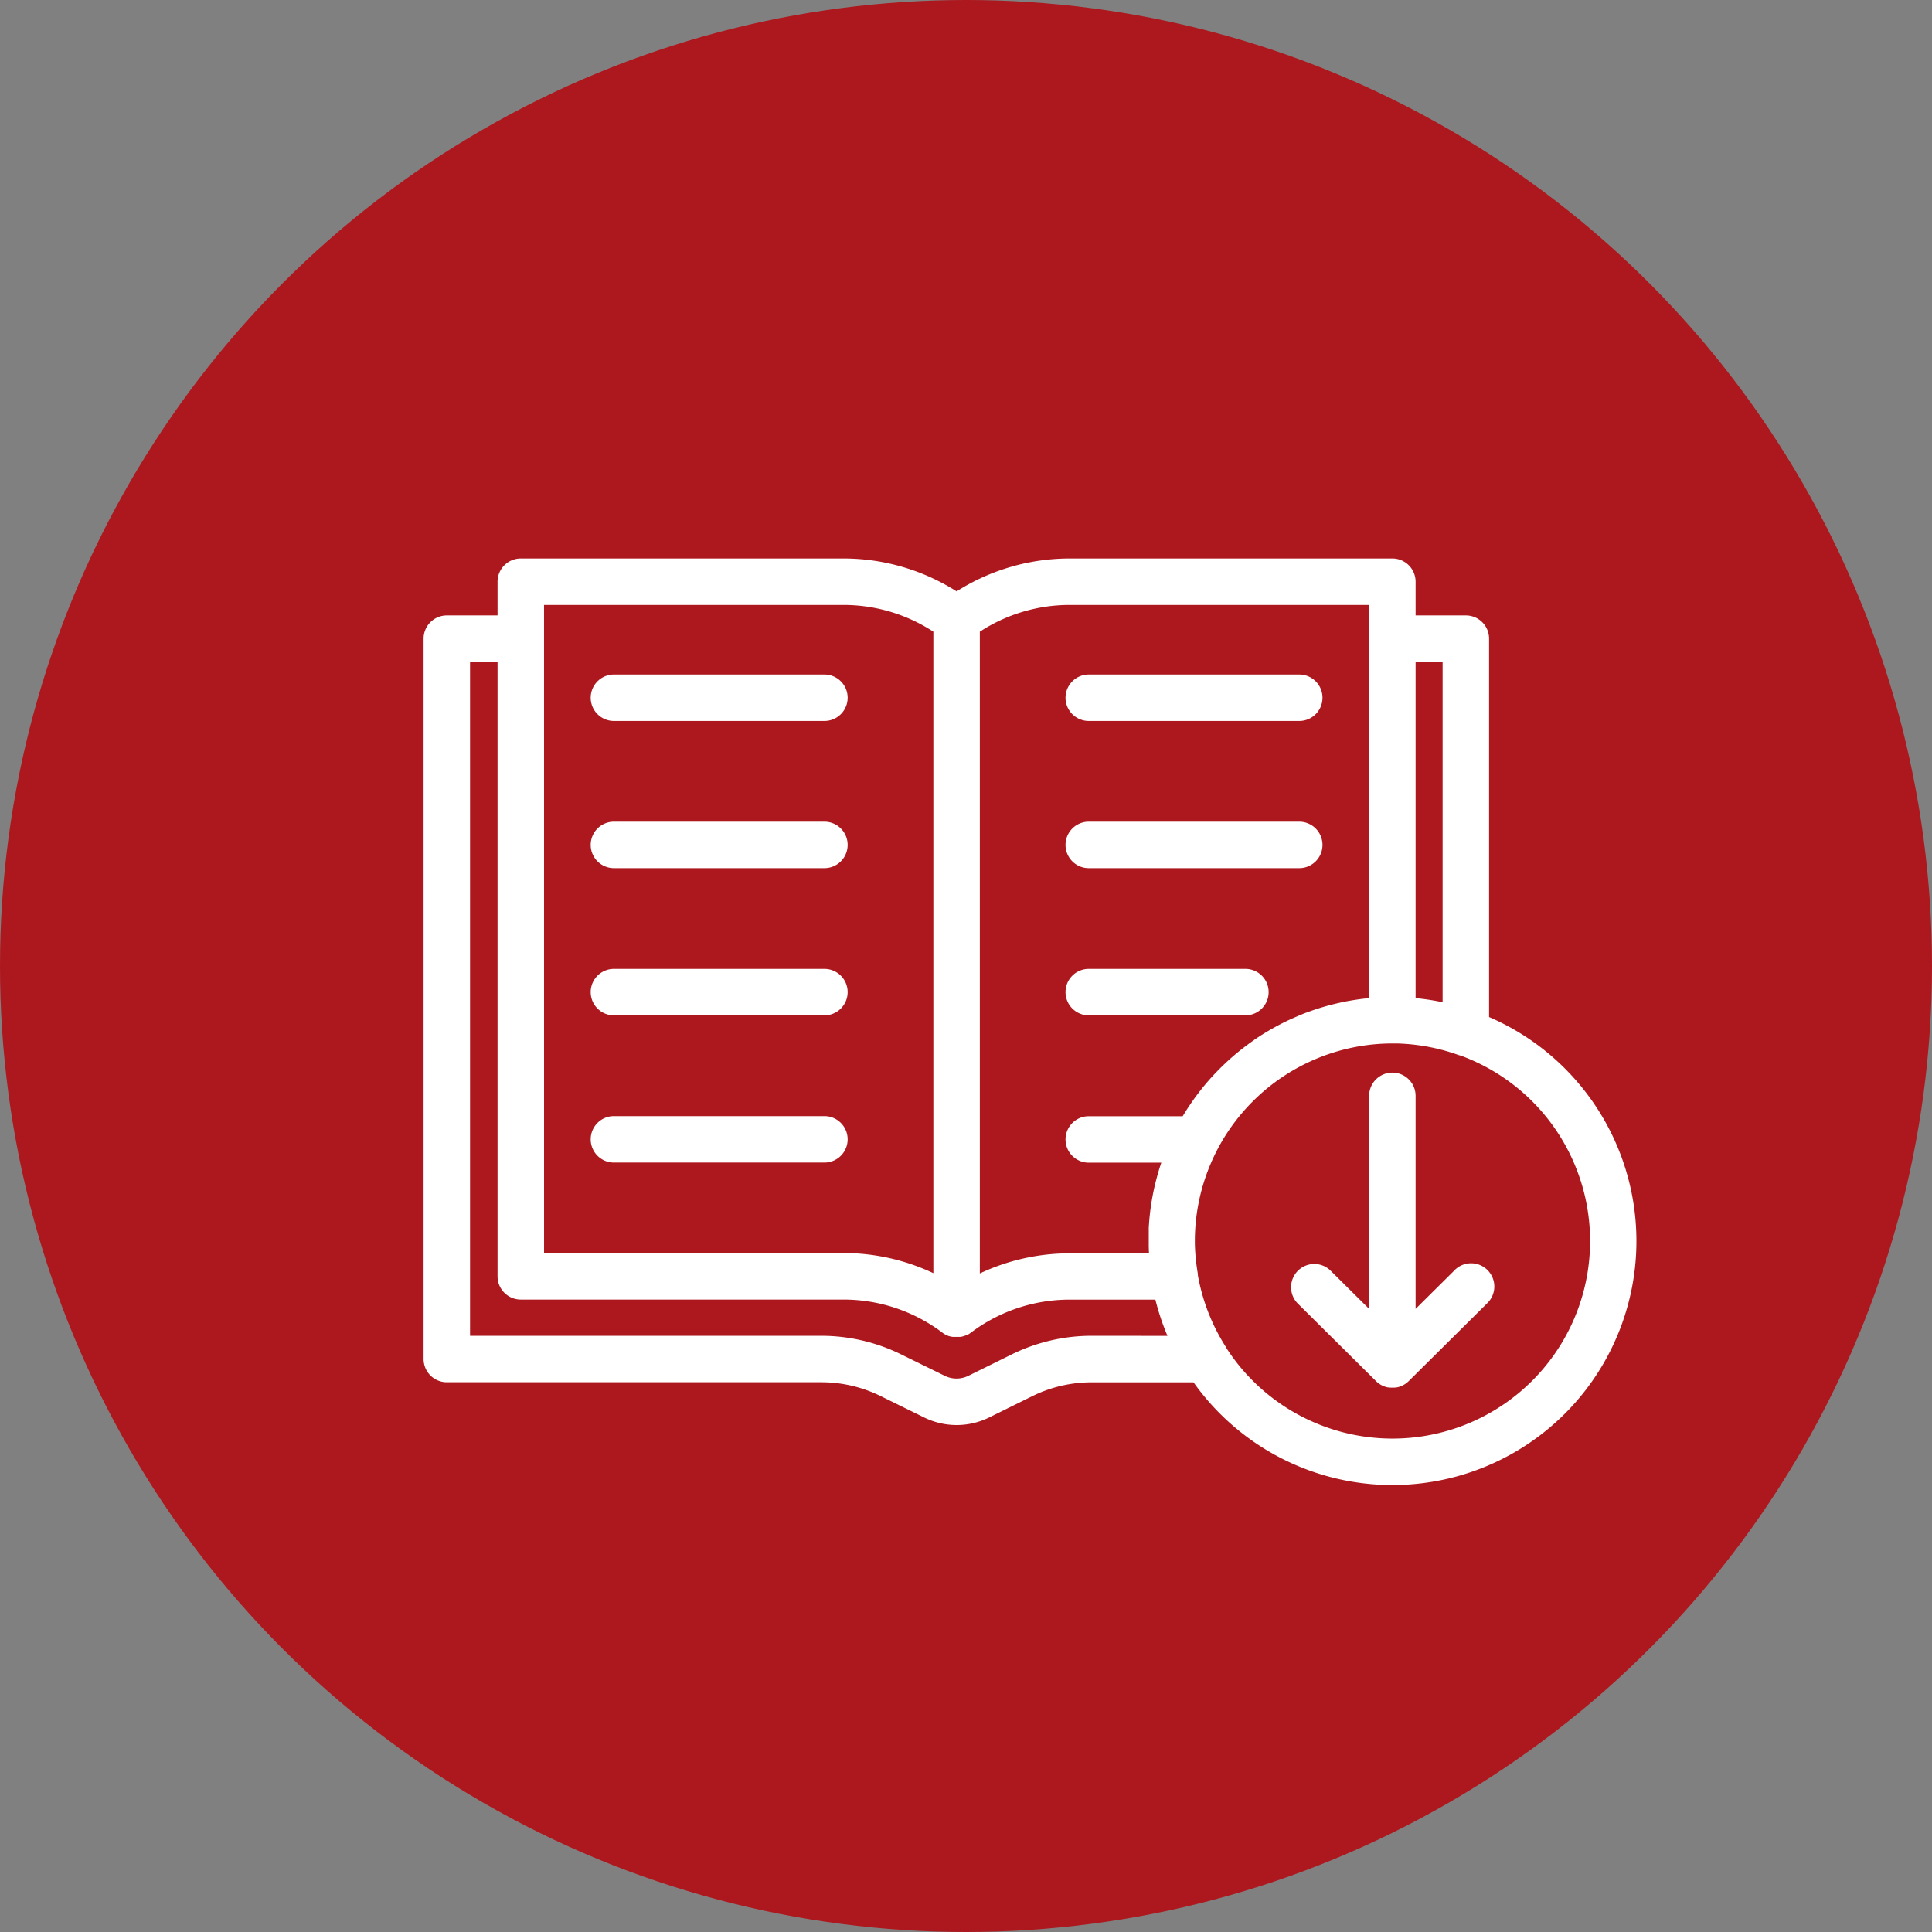
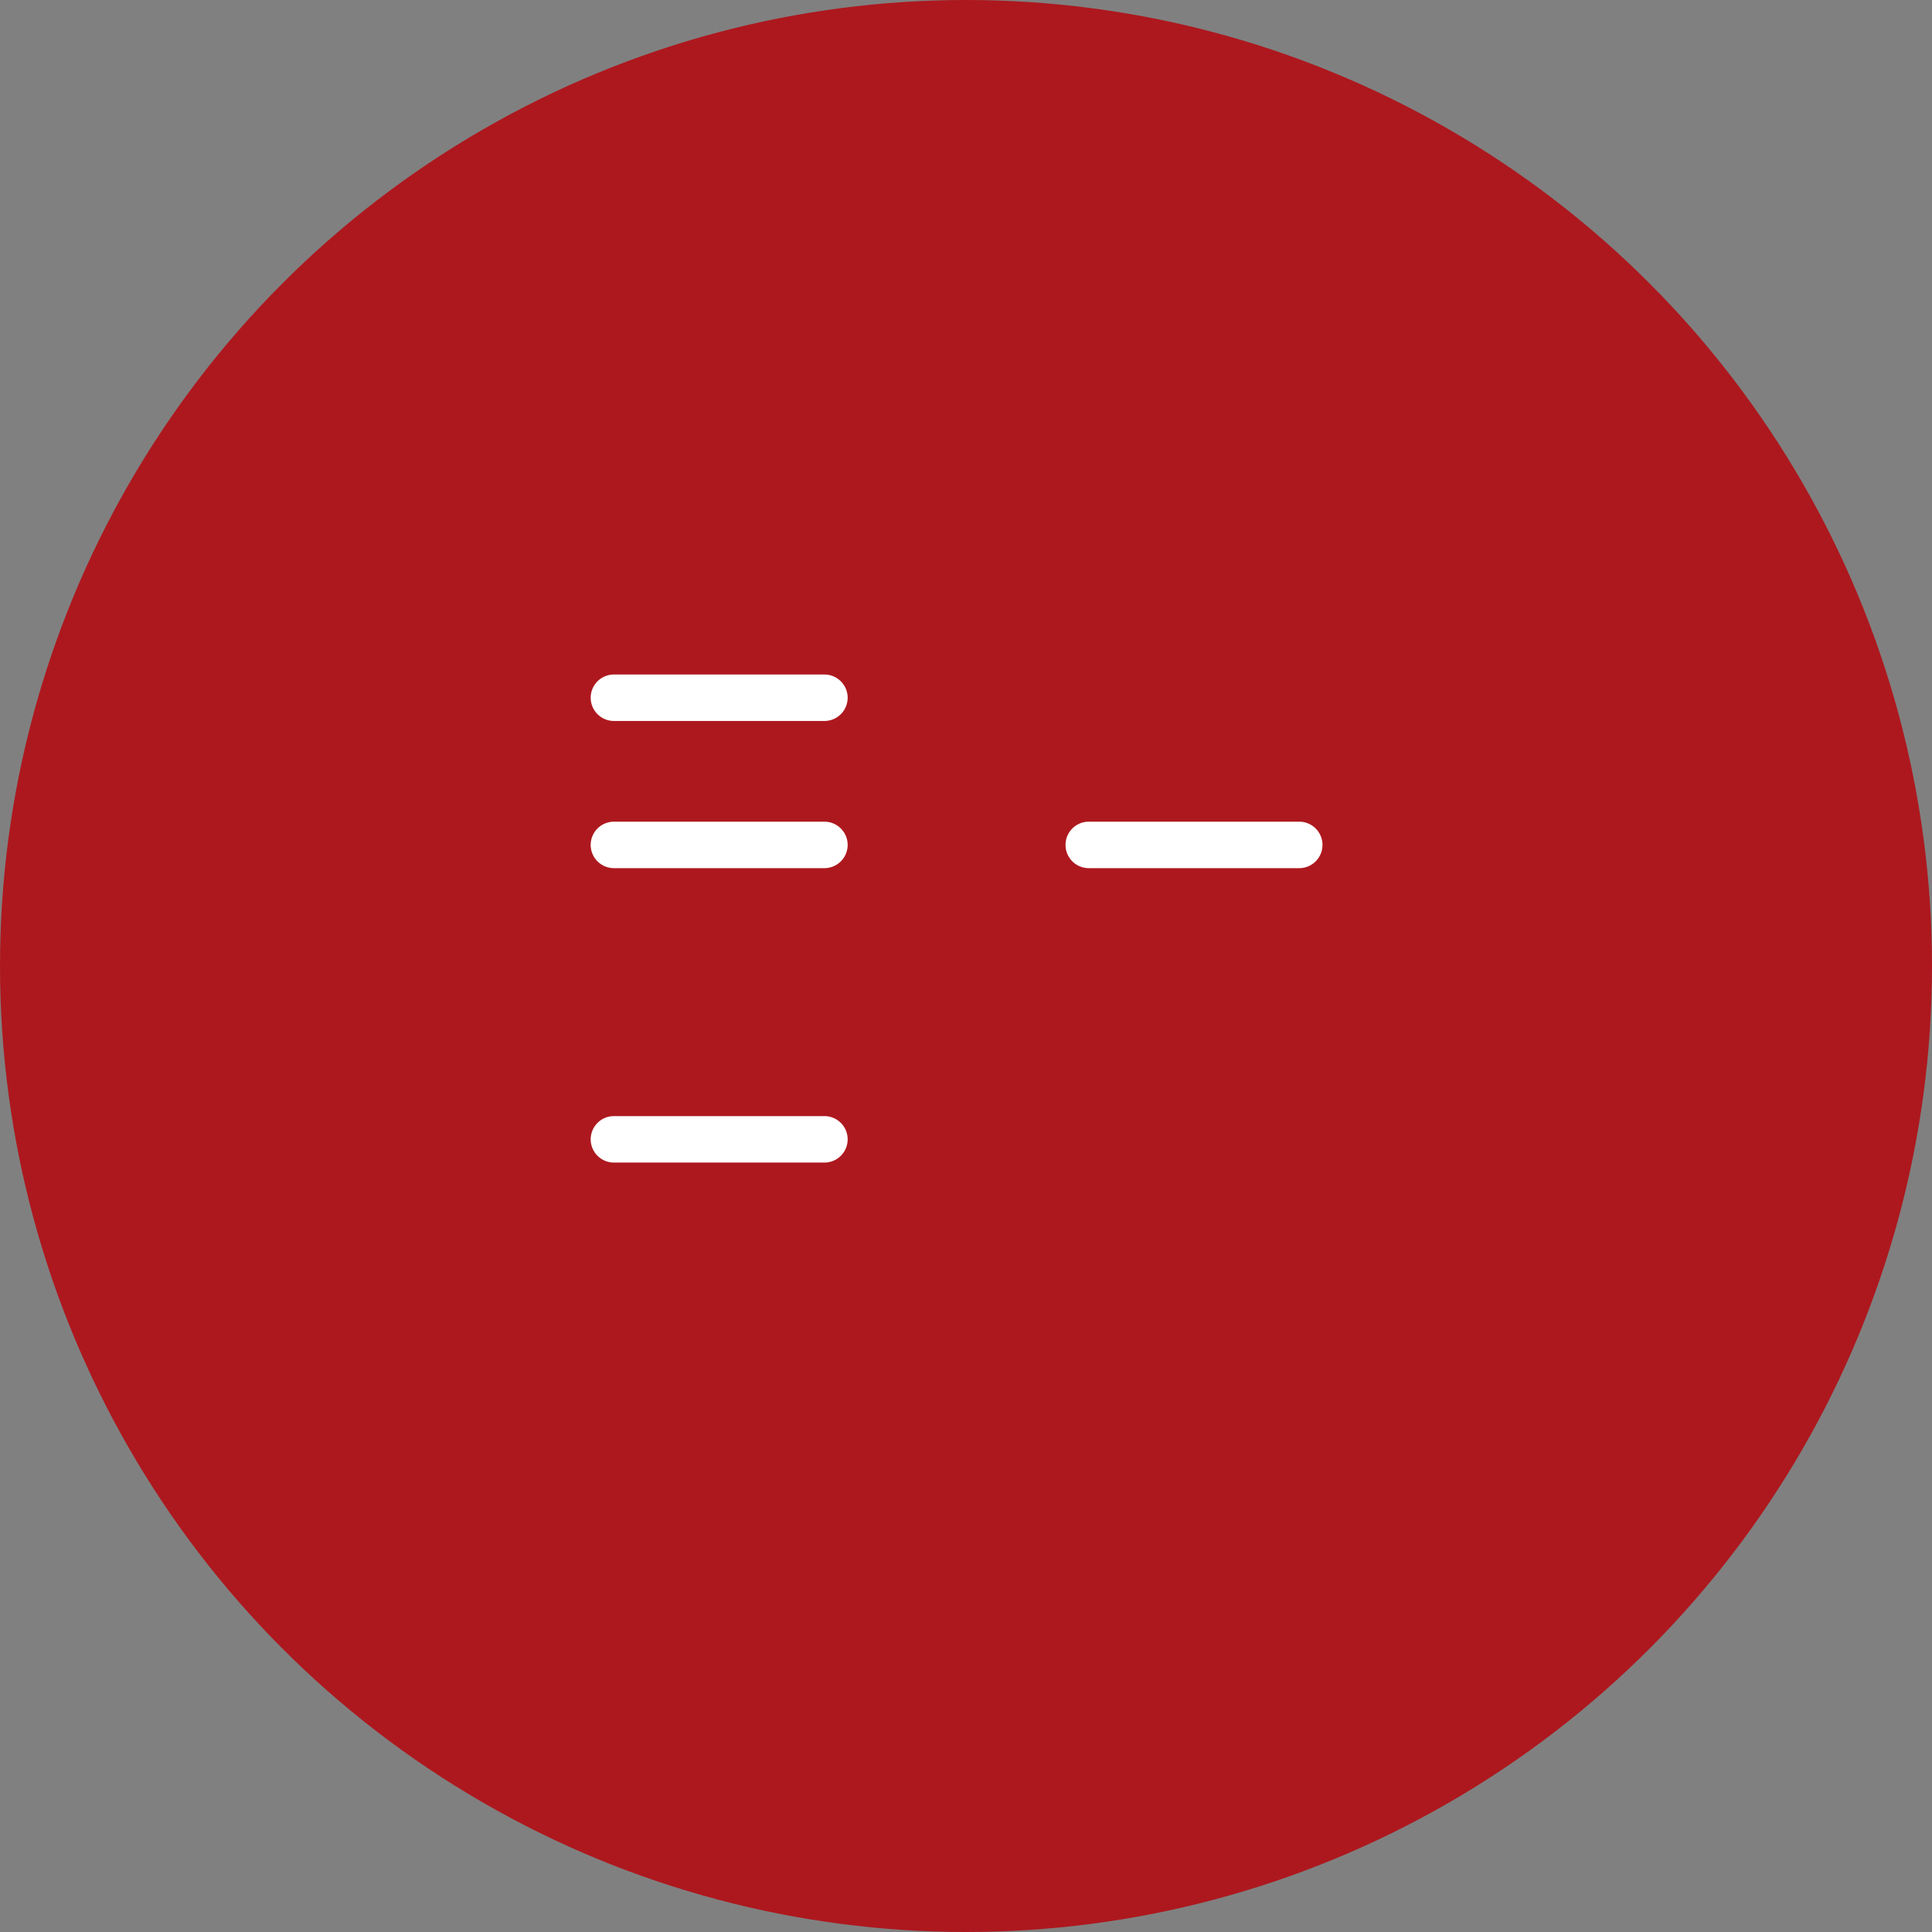
<svg xmlns="http://www.w3.org/2000/svg" width="128" height="128">
  <rect width="100%" height="100%" fill="#808080" stroke="none" />
  <defs>
    <clipPath id="a">
      <path data-name="長方形 109" fill="#fff" d="M0 0h80.351v61.388H0z" />
    </clipPath>
  </defs>
  <g data-name="グループ 842">
    <g data-name="グループ 75" transform="translate(-352 -4691)">
      <circle data-name="楕円形 1" cx="64" cy="64" r="64" transform="translate(352 4691)" fill="#ad181e" />
    </g>
  </g>
  <g data-name="グループ 190">
    <g data-name="グループ 189" clip-path="url(#a)" fill="#fff" transform="translate(28.064 37)">
-       <path data-name="パス 370" d="M70.591 30.379V5.312a1.539 1.539 0 0 0-1.539-1.539h-3.329V1.539A1.539 1.539 0 0 0 64.184 0h-21.4a13.992 13.992 0 0 0-7.471 2.18A13.989 13.989 0 0 0 27.842 0h-21.4A1.539 1.539 0 0 0 4.9 1.539v2.234H1.539A1.539 1.539 0 0 0 0 5.312v47.727a1.539 1.539 0 0 0 1.539 1.539h24.818a8.9 8.9 0 0 1 3.9.905l2.923 1.436a4.873 4.873 0 0 0 4.273 0l2.881-1.422a8.889 8.889 0 0 1 3.915-.914h6.761a16.164 16.164 0 1 0 19.584-24.2M67.513 6.851V29.4a16.152 16.152 0 0 0-1.79-.272V6.851Zm-4.868-3.773v26.049l-.06.006-.089.009-.109.012-.089.01-.109.013-.089.011-.109.015-.087.012-.111.016-.085.013-.113.018-.081.013-.124.021-.069.012-.191.035-.058.012-.134.027-.081.017-.109.023-.088.02-.1.023-.091.021-.1.023-.092.023-.1.024-.093.024-.095.025-.093.026-.093.026-.094.027-.092.027-.094.028-.091.027-.094.029-.089.028-.095.031-.088.029-.095.032-.087.03-.095.033-.085.031-.1.035-.083.031-.1.036-.078.03-.1.039-.043.02-.239.1-.055.023-.1.044-.072.031-.1.044-.075.033-.1.044-.076.035-.1.045-.076.037-.095.046-.076.037-.095.047-.075.038-.094.048-.075.039-.093.05-.074.039-.093.051-.072.04-.094.052-.071.04-.094.054-.069.04-.095.056-.066.039-.1.058-.061.038-.1.062-.051.032-.109.069-.01.007q-.206.133-.408.271L55 31.92l-.1.07-.056.039-.094.067-.059.043-.091.067-.061.045-.089.067-.061.046-.087.067-.062.048-.086.068-.061.049-.085.069-.061.05-.085.07-.06.05-.084.071-.059.05-.084.072-.057.05-.085.075-.054.049-.085.077-.051.047-.088.081-.043.041-.094.089-.017.016q-.175.168-.344.34l-.032.032-.086.089-.045.046-.08.084-.05.053-.076.082-.052.056-.074.082-.052.058-.072.082-.052.059-.071.082-.052.061-.069.082-.052.062-.068.082-.051.063-.067.083-.05.063-.067.085-.049.063-.066.086-.047.063-.066.088-.046.062-.067.09-.042.058-.068.1-.032.045q-.127.18-.249.363l-.034.051-.062.094-.042.064-.058.091-.043.069-.056.09-.044.071-.054.089-.022.036h-6.223a1.539 1.539 0 1 0 0 3.078h4.806l-.025.075-.031.093-.029.09-.03.094-.028.09-.029.1-.027.09-.028.1-.026.09-.027.1-.024.089-.026.1-.023.088-.026.1-.021.086-.026.107-.019.082-.027.12-.016.07-.04.19c0 .015-.006.03-.009.044l-.029.148c0 .025-.009.05-.014.075l-.022.118-.014.082-.019.111-.014.086-.017.108c0 .029-.009.059-.013.088l-.016.107-.012.089-.014.107-.012.09-.013.107-.01.091c0 .036-.008.071-.012.107l-.009.091-.01.107c0 .03-.006.061-.008.091l-.009.109c-.003.037 0 .06-.007.091l-.007.11c0 .03 0 .06-.006.09s0 .075-.007.112v1.093q0 .3.018.6h-5.278a13.972 13.972 0 0 0-5.932 1.334V4.851a10.888 10.888 0 0 1 5.932-1.773Zm-54.665 0h19.862a10.889 10.889 0 0 1 5.932 1.773v42.5a13.966 13.966 0 0 0-5.932-1.334H7.981ZM44.246 51.5a11.991 11.991 0 0 0-5.278 1.232l-2.881 1.422a1.77 1.77 0 0 1-1.554 0l-2.922-1.435a11.987 11.987 0 0 0-5.254-1.219H3.078V6.851H4.9v40.708A1.539 1.539 0 0 0 6.442 49.1h21.4a10.881 10.881 0 0 1 6.541 2.2l.042.031.013.009.042.027.015.009.042.026.014.008.045.025h.009a1.533 1.533 0 0 0 .216.092h.012l.049.015h.015l.048.013h.013c.032.007.063.014.1.019h.504l.03-.005.074-.015.023-.005.042-.011.024-.007.04-.012.025-.008.039-.014.026-.01.057-.024.038-.017.02.004.037-.019.024-.013.039-.018.021-.013.041-.026.017-.011.048-.034.008-.006.008-.006a10.877 10.877 0 0 1 6.54-2.2h5.7a16.054 16.054 0 0 0 .8 2.4Zm19.938 6.81a13.089 13.089 0 0 1-10.974-5.963q-.034-.068-.075-.133A13.087 13.087 0 0 1 51.3 47.5a1.5 1.5 0 0 0-.018-.19 13.419 13.419 0 0 1-.183-1.931v-.163a13.1 13.1 0 0 1 13.085-13.084h.286a13.075 13.075 0 0 1 4.069.756 1.561 1.561 0 0 0 .183.052 13.089 13.089 0 0 1-4.538 25.37" />
-       <path data-name="パス 371" d="m68.296 47.167-2.573 2.552V35.602a1.539 1.539 0 0 0-3.078 0v14.117l-2.572-2.552a1.539 1.539 0 0 0-2.167 2.185l5.184 5.142.068.065.052.044.02.016.038.029.029.021.031.022.034.022.029.018.036.021.029.016.036.018.032.016.034.015.036.016.031.012.04.015.027.009.045.014.025.007.048.013.024.006.049.011h.025l.049.008h.029l.045.006h.302l.045-.006h.029l.049-.008h.024l.05-.011.023-.005.049-.013.024-.007.046-.015.026-.009.042-.016.029-.011.038-.017.032-.014.034-.017.033-.017.032-.018.033-.019.032-.02.031-.02.035-.024.025-.018.042-.032.017-.013.055-.047c.024-.021.047-.043.069-.065l5.184-5.142a1.539 1.539 0 1 0-2.167-2.185" />
      <path data-name="パス 372" d="M12.61 10.766h13.946a1.539 1.539 0 1 0 0-3.078H12.61a1.539 1.539 0 0 0 0 3.078" />
      <path data-name="パス 373" d="M12.61 20.517h13.946a1.539 1.539 0 0 0 0-3.078H12.61a1.539 1.539 0 0 0 0 3.078" />
-       <path data-name="パス 374" d="M12.61 30.269h13.946a1.539 1.539 0 0 0 0-3.078H12.61a1.539 1.539 0 0 0 0 3.078" />
      <path data-name="パス 375" d="M12.61 40.023h13.946a1.539 1.539 0 0 0 0-3.078H12.61a1.539 1.539 0 0 0 0 3.078" />
-       <path data-name="パス 376" d="M44.069 10.766h13.946a1.539 1.539 0 0 0 0-3.078H44.069a1.539 1.539 0 1 0 0 3.078" />
      <path data-name="パス 377" d="M44.069 20.517h13.946a1.539 1.539 0 0 0 0-3.078H44.069a1.539 1.539 0 1 0 0 3.078" />
-       <path data-name="パス 378" d="M44.069 30.269h10.378a1.539 1.539 0 0 0 0-3.078H44.069a1.539 1.539 0 1 0 0 3.078" />
    </g>
  </g>
</svg>